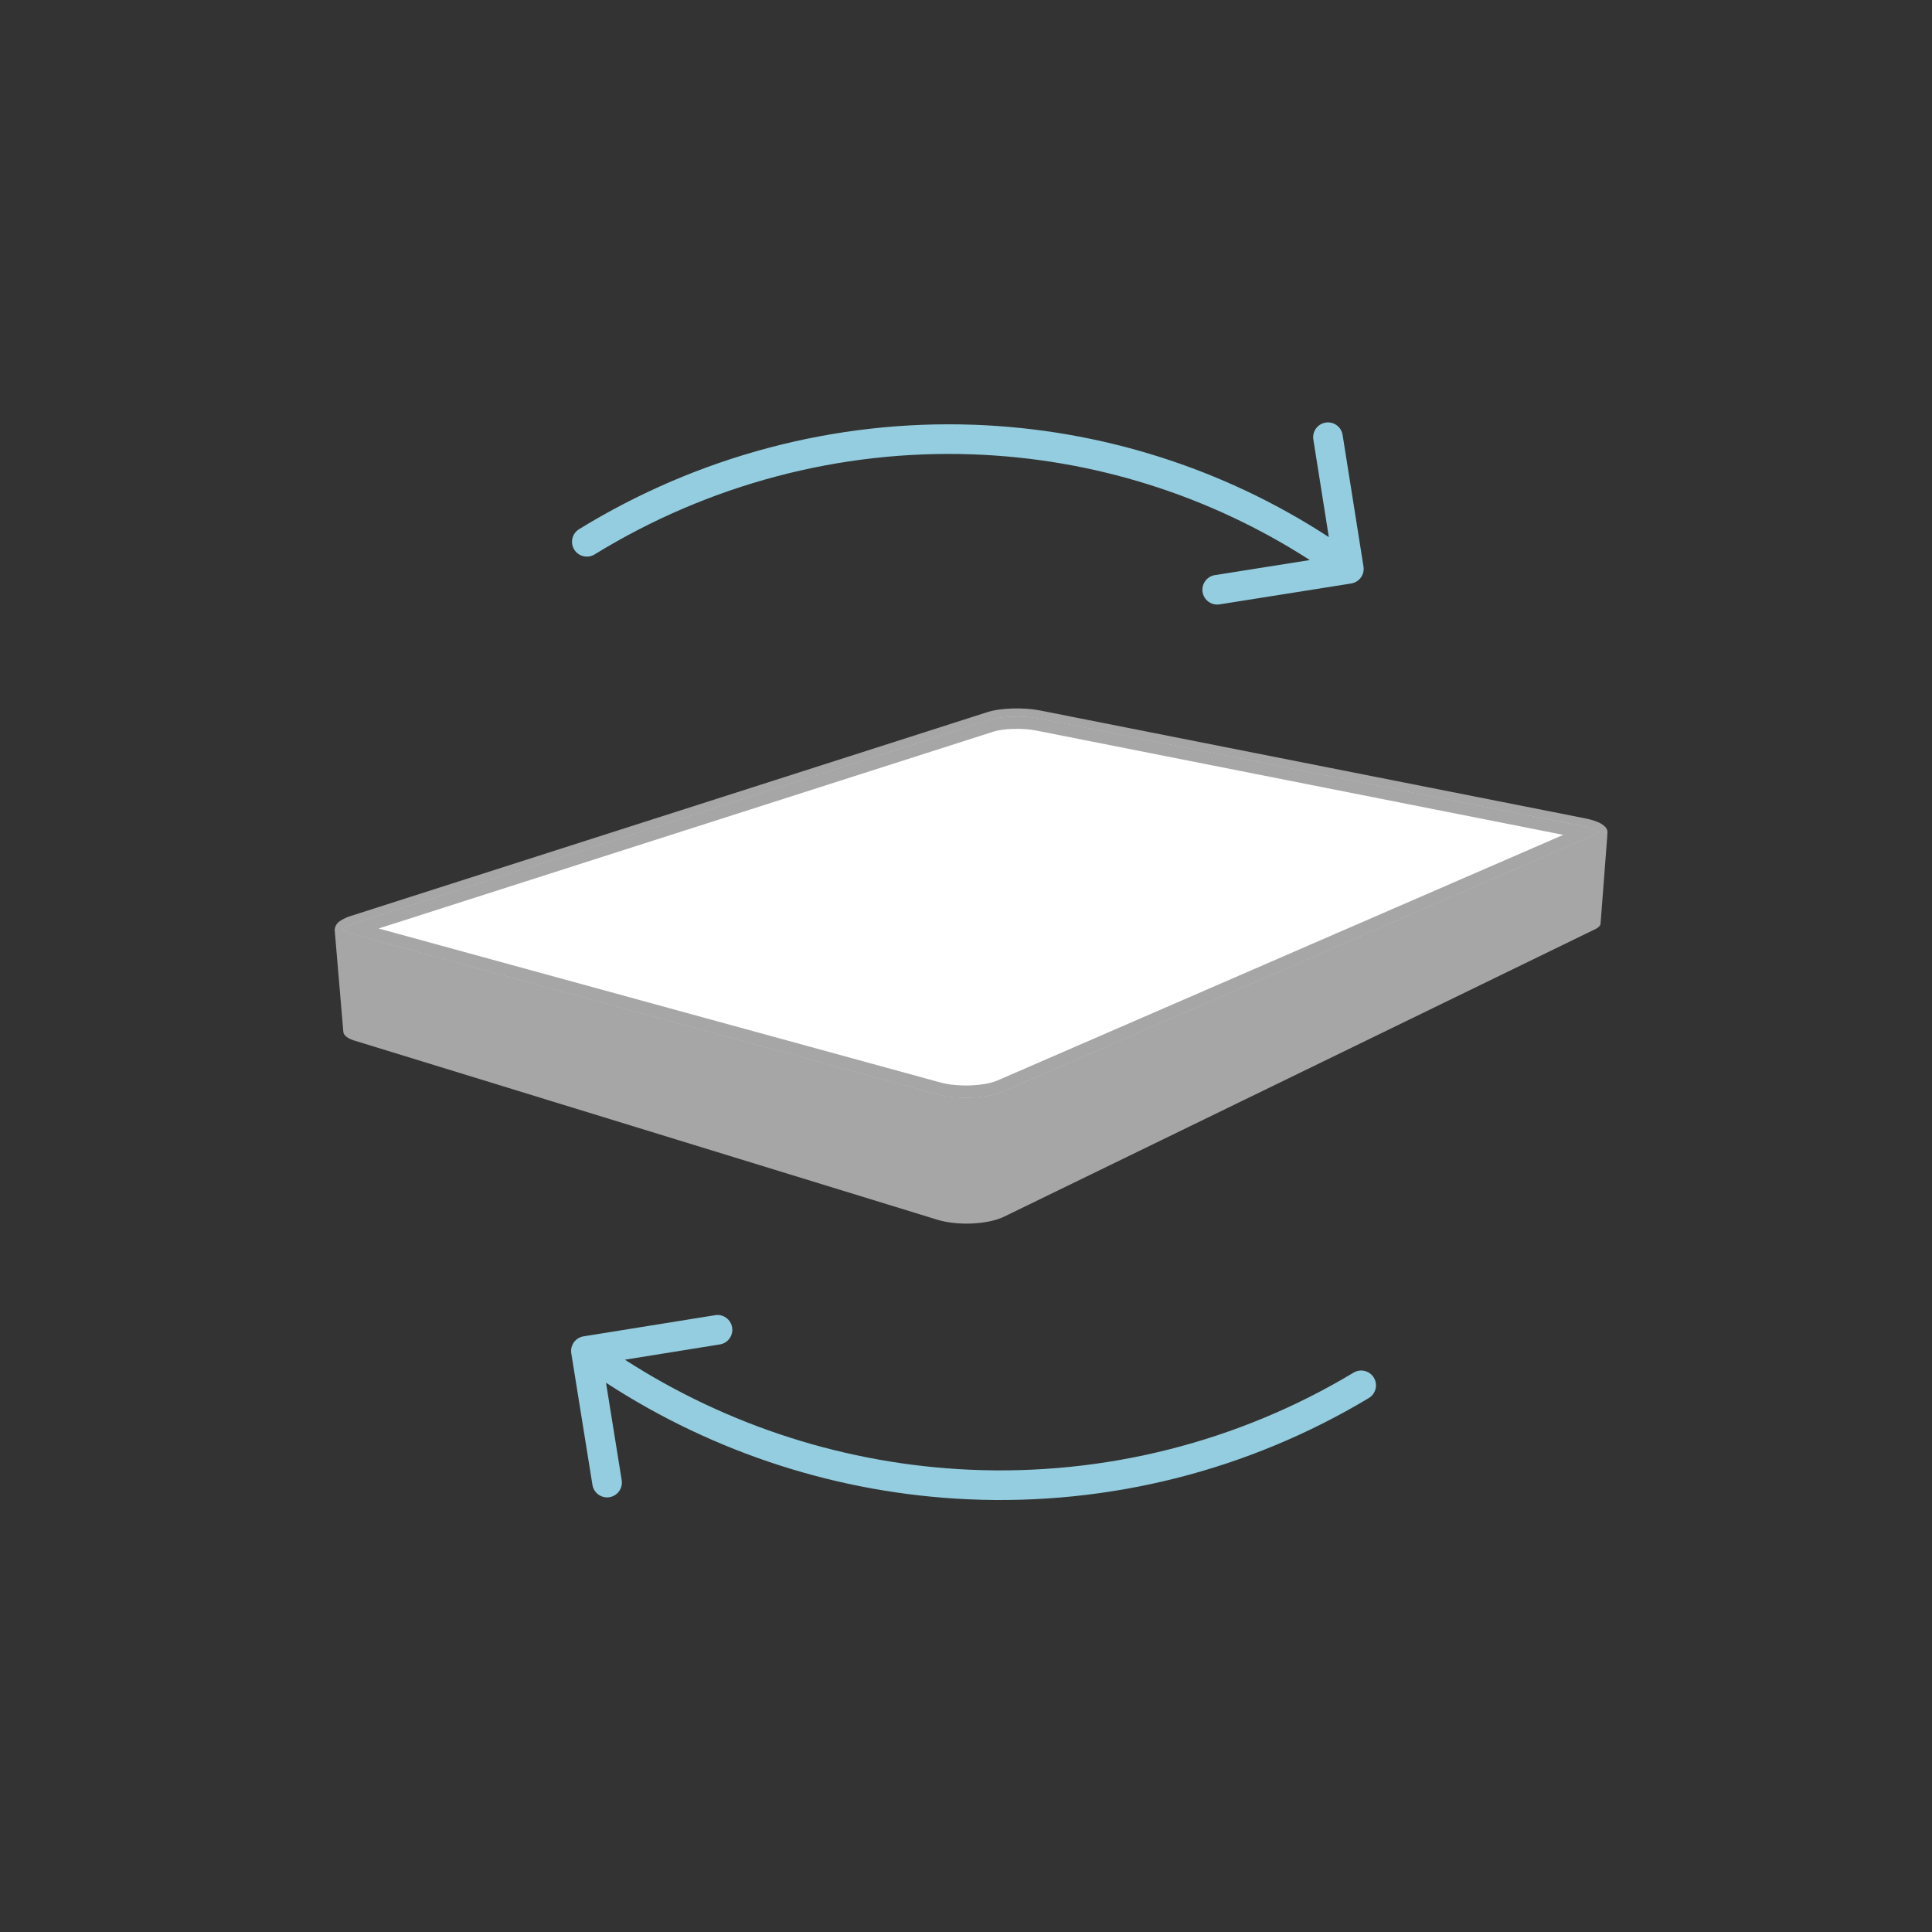
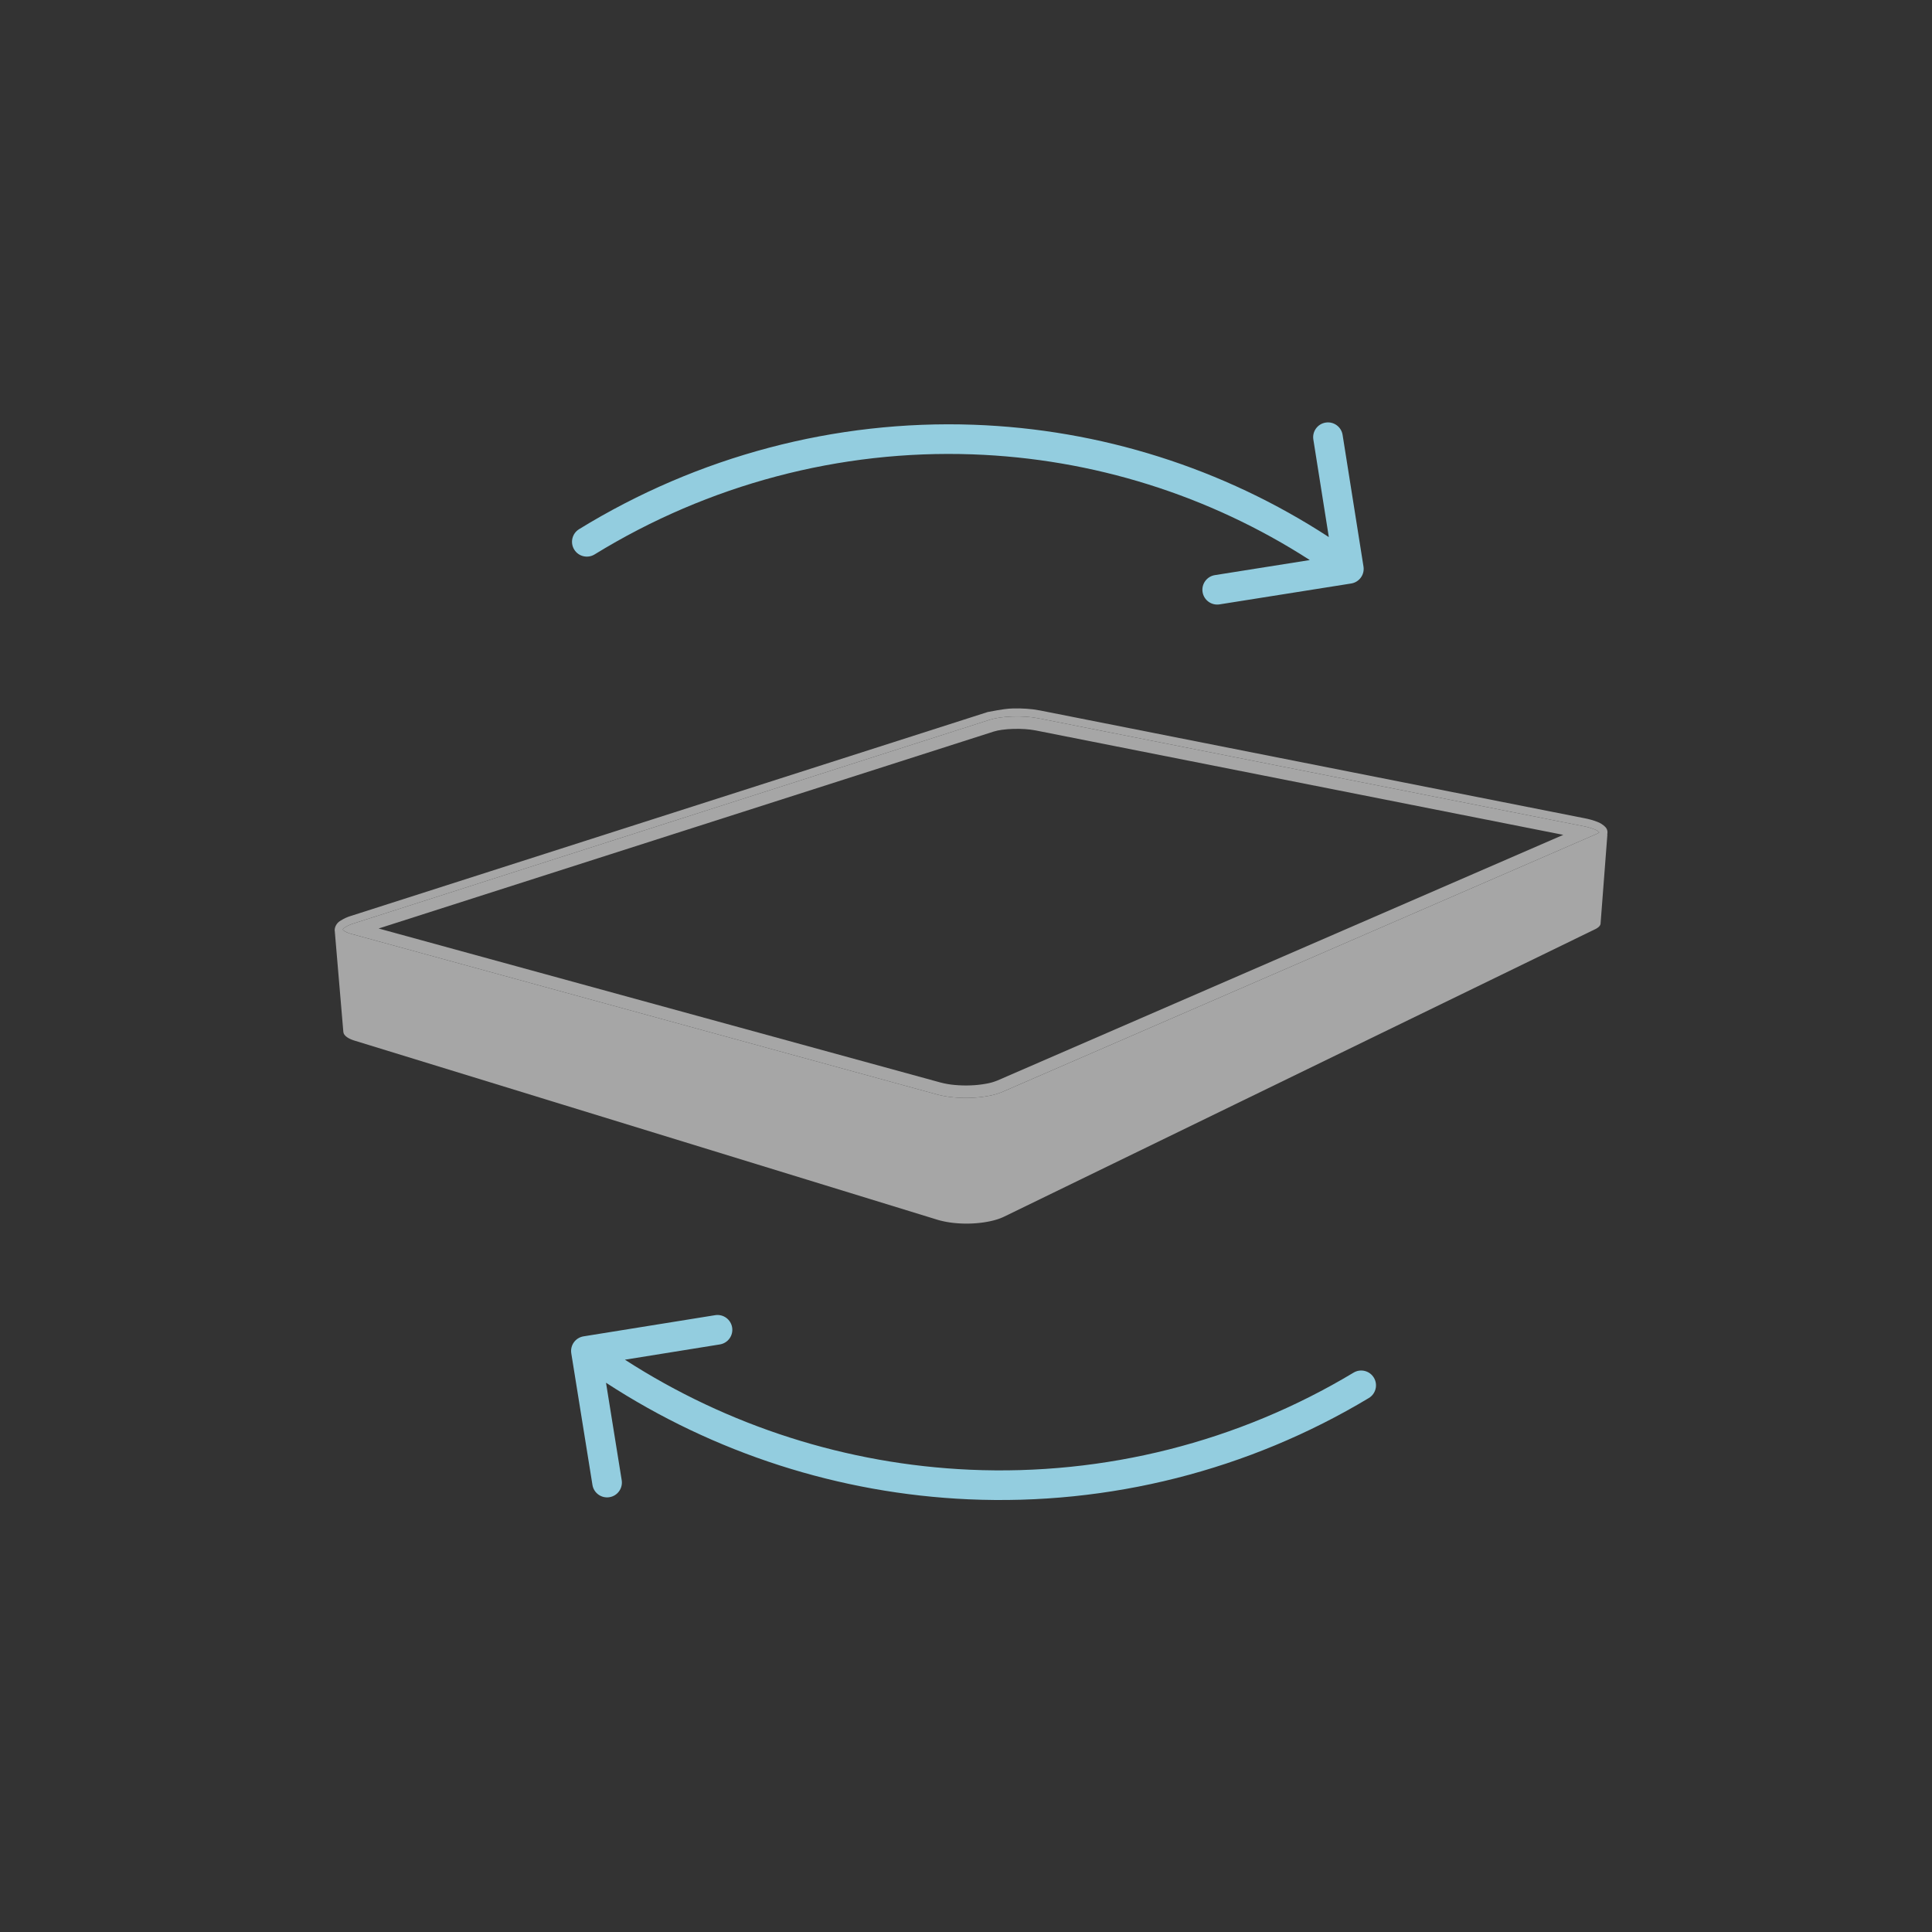
<svg xmlns="http://www.w3.org/2000/svg" width="150" height="150" viewBox="0 0 150 150" fill="none">
  <rect x="0" y="0" width="150" height="150" fill="#333333" stroke="none" />
  <path d="M124.806 64.675L124.806 64.675V64.674V64.672L124.806 64.675Z" fill="#A6A6A6" />
  <path d="M124.805 64.679L124.805 64.682L124.805 64.684L124.805 64.686L124.805 64.689L124.804 64.691L124.804 64.693L124.804 64.696L124.803 64.698L124.803 64.7L124.803 64.703L124.802 64.705L124.802 64.707L124.801 64.709L124.801 64.712L124.8 64.714L124.8 64.716L124.799 64.718L124.799 64.721L124.798 64.723L124.797 64.725L124.797 64.727L124.796 64.73L124.795 64.732L124.795 64.734L124.794 64.736L124.793 64.738L124.793 64.741L124.792 64.743L124.791 64.745L124.79 64.747L124.789 64.749L124.788 64.752L124.787 64.754L124.787 64.756L124.786 64.758L124.785 64.761L124.784 64.763L124.783 64.765L124.782 64.767L124.781 64.769L124.78 64.772L124.778 64.774L124.777 64.776L124.776 64.778L124.775 64.78L124.774 64.783L124.773 64.785L124.772 64.787L124.77 64.789L124.769 64.791L124.768 64.793L124.766 64.796L124.765 64.798L124.764 64.8L124.763 64.802L124.761 64.804L124.76 64.806L124.758 64.809L124.757 64.811L124.755 64.813L124.754 64.815L124.752 64.817L124.751 64.82L124.749 64.822L124.748 64.824L124.746 64.826L124.745 64.828L124.743 64.83L124.741 64.832L124.739 64.835L124.738 64.837L124.736 64.839L124.734 64.841L124.732 64.843L124.731 64.846L124.729 64.848L124.727 64.85L124.725 64.852L124.723 64.854L124.721 64.856L124.719 64.859L124.717 64.861L124.716 64.862L124.714 64.864L124.713 64.865L124.711 64.867L124.71 64.868L124.709 64.87L124.708 64.871L124.706 64.873L124.705 64.874L124.703 64.876L124.702 64.877L124.701 64.878L124.7 64.879L124.699 64.88L124.697 64.881L124.696 64.882L124.695 64.883L124.694 64.885L124.693 64.886L124.691 64.888L124.69 64.889L124.689 64.89L124.688 64.891L124.687 64.892L124.685 64.893L124.684 64.894L124.683 64.895L124.682 64.896L124.681 64.897L124.679 64.898L124.678 64.9L124.677 64.901L124.676 64.902L124.674 64.903L124.673 64.904L124.672 64.905L124.671 64.906L124.669 64.907L124.668 64.909L124.667 64.91L124.665 64.911L124.664 64.912L124.663 64.913L124.661 64.914L124.66 64.915L124.659 64.916L124.658 64.917L124.656 64.918L124.655 64.919L124.653 64.921L124.652 64.922L124.651 64.923L124.649 64.924L124.648 64.925L124.646 64.926L124.645 64.927L124.644 64.928L124.642 64.929L124.641 64.931L124.639 64.932L124.638 64.933L124.637 64.934L124.635 64.935L124.634 64.936L124.632 64.937L124.631 64.938L124.629 64.939L124.628 64.94L124.626 64.942L124.625 64.943L124.623 64.944L124.622 64.945L124.62 64.946L124.619 64.947L124.617 64.948L124.616 64.949L124.614 64.95L124.613 64.951L124.611 64.952L124.61 64.954L124.608 64.955L124.607 64.956L124.605 64.957L124.603 64.958L124.602 64.959L124.6 64.96L124.599 64.961L124.597 64.962L124.595 64.963L124.593 64.965L124.592 64.966L124.59 64.967L124.588 64.968L124.586 64.969L124.585 64.971L124.583 64.972L124.581 64.973L124.579 64.974L124.578 64.975L124.576 64.976L124.574 64.977L124.572 64.979L124.57 64.98L124.568 64.981L124.567 64.982L124.565 64.983L124.563 64.984L124.561 64.986L124.559 64.987L124.557 64.988L124.555 64.989L124.553 64.99L124.552 64.991L124.55 64.992L124.548 64.994L124.546 64.995L124.544 64.996L124.542 64.997L124.54 64.998L124.538 64.999L124.536 65L124.534 65.002L124.532 65.003L124.53 65.004L124.528 65.005L124.526 65.006L124.524 65.007L124.522 65.008L124.52 65.01L124.518 65.011L124.516 65.012L124.514 65.013L124.512 65.014L124.51 65.015L124.508 65.016L124.506 65.017L124.504 65.019L124.502 65.02L124.5 65.021L124.498 65.022L124.496 65.023L124.494 65.023L124.493 65.024L124.491 65.025L124.49 65.026L124.488 65.027L124.487 65.028L124.485 65.029L124.483 65.029L124.482 65.03L124.48 65.031L124.479 65.032L124.477 65.033L124.475 65.034L124.474 65.034L124.472 65.035L124.471 65.036L124.469 65.037L124.467 65.038L124.466 65.039L124.464 65.04L124.462 65.04L124.461 65.041L124.459 65.042L124.457 65.043L124.456 65.044L124.454 65.045L124.452 65.046L124.451 65.046L124.449 65.047L124.447 65.048L124.446 65.049L124.444 65.05L124.442 65.05L124.44 65.051L124.439 65.052L124.437 65.053L124.435 65.054L124.434 65.055L124.432 65.055L124.43 65.056L124.428 65.057L124.427 65.058L124.425 65.059L124.423 65.06L124.421 65.061L124.42 65.061L124.418 65.062L124.416 65.063L124.414 65.064L124.413 65.064L124.411 65.065L124.409 65.066L124.407 65.067L124.405 65.068L124.404 65.069L124.402 65.07L124.4 65.07L124.398 65.071L124.396 65.071L124.395 65.072L124.393 65.073L124.391 65.074L124.389 65.075L124.387 65.075L124.385 65.076L124.384 65.077L124.382 65.078L124.38 65.079L124.378 65.079L77.961 85.25C77.881 85.285 77.796 85.318 77.708 85.35C77.62 85.381 77.526 85.411 77.431 85.438L77.43 85.439C77.334 85.466 77.235 85.492 77.134 85.516C77.032 85.54 76.926 85.563 76.819 85.583C76.363 85.667 75.9 85.718 75.437 85.735C75.197 85.745 74.954 85.747 74.713 85.741C74.472 85.735 74.231 85.721 73.996 85.699C73.76 85.677 73.53 85.647 73.308 85.609C73.087 85.57 72.874 85.523 72.673 85.468L26.893 72.906C26.761 72.871 26.631 72.827 26.505 72.774C26.422 72.739 26.341 72.696 26.266 72.647C26.239 72.63 26.215 72.613 26.192 72.595C26.177 72.584 26.163 72.572 26.15 72.56C26.13 72.543 26.112 72.524 26.095 72.504C26.085 72.493 26.074 72.481 26.065 72.469C26.051 72.45 26.039 72.429 26.029 72.407C26.024 72.397 26.017 72.387 26.013 72.376C26.001 72.346 25.993 72.314 25.991 72.281L26.656 80.109C26.658 80.145 26.665 80.18 26.678 80.214L26.679 80.221C26.682 80.23 26.689 80.239 26.693 80.248C26.701 80.267 26.709 80.285 26.719 80.303C26.722 80.308 26.727 80.312 26.73 80.317C26.733 80.321 26.734 80.326 26.737 80.33C26.743 80.339 26.753 80.347 26.76 80.356C26.776 80.378 26.794 80.398 26.814 80.418C26.82 80.423 26.823 80.43 26.829 80.435C26.837 80.443 26.848 80.45 26.856 80.457C26.868 80.467 26.876 80.477 26.889 80.486C26.901 80.496 26.916 80.505 26.929 80.514C26.939 80.521 26.946 80.529 26.957 80.536L26.965 80.542L26.974 80.547L26.982 80.553L26.991 80.558L27 80.564L27.009 80.57L27.013 80.573L27.018 80.575L27.027 80.581L27.036 80.586L27.045 80.591L27.055 80.597L27.064 80.602L27.071 80.606L27.078 80.609L27.084 80.613L27.091 80.617L27.097 80.62L27.103 80.623L27.109 80.626L27.115 80.629L27.121 80.632L27.127 80.635L27.133 80.638L27.139 80.641L27.145 80.644L27.151 80.647L27.158 80.65L27.164 80.653L27.165 80.654L27.17 80.656L27.177 80.659L27.183 80.662L27.189 80.665L27.196 80.668L27.202 80.671L27.208 80.674L27.215 80.677L27.219 80.679L27.224 80.681L27.229 80.683L27.234 80.685L27.238 80.688L27.243 80.69L27.248 80.692L27.253 80.694L27.258 80.696L27.263 80.698L27.268 80.7L27.273 80.702L27.278 80.704L27.283 80.706L27.288 80.708L27.293 80.71L27.298 80.712L27.303 80.714L27.308 80.716L27.313 80.719L27.318 80.721L27.323 80.723L27.328 80.725L27.334 80.727L27.339 80.729L27.344 80.731L27.349 80.733L27.355 80.735L27.36 80.737L27.365 80.738L27.37 80.74L27.375 80.742L27.379 80.744L27.383 80.745L27.388 80.747L27.392 80.749L27.396 80.75L27.401 80.752L27.405 80.753L27.409 80.755L27.414 80.756L27.418 80.758L27.422 80.759L27.427 80.761L27.431 80.762L27.436 80.764L27.44 80.766L27.445 80.767L27.449 80.769L27.453 80.77L27.458 80.772L27.462 80.773L27.467 80.775L27.471 80.776L27.476 80.778L27.48 80.779L27.485 80.781L27.49 80.782L27.494 80.784L27.499 80.785L27.503 80.787L27.508 80.788L27.513 80.79L27.517 80.791L27.522 80.793L27.527 80.794L27.531 80.796L27.536 80.797L27.54 80.798L27.543 80.799L27.547 80.8L27.55 80.801L72.76 94.694L72.762 94.694L72.765 94.695L72.77 94.697L72.775 94.698L72.78 94.7L72.785 94.701L72.79 94.703L72.795 94.704L72.8 94.706L72.805 94.707L72.81 94.709L72.815 94.71L72.82 94.712L72.826 94.713L72.831 94.715L72.836 94.716L72.841 94.718L72.846 94.719L72.851 94.721L72.856 94.722L72.861 94.724L72.866 94.725L72.871 94.727L72.877 94.728L72.882 94.729L72.887 94.731L72.892 94.732L72.897 94.734L72.902 94.735L72.908 94.737L72.913 94.738L72.918 94.74L72.923 94.741L72.928 94.742L72.933 94.744L72.939 94.745L72.944 94.746L72.949 94.748L72.954 94.749L72.96 94.751L72.965 94.752L72.97 94.754L72.975 94.755L72.981 94.756L72.986 94.758L72.991 94.759L72.996 94.76L73.001 94.762L73.006 94.763L73.011 94.764L73.016 94.765L73.021 94.767L73.025 94.768L73.03 94.769L73.035 94.77L73.039 94.771L73.044 94.773L73.049 94.774L73.054 94.775L73.058 94.776L73.063 94.777L73.068 94.778L73.073 94.78L73.077 94.781L73.082 94.782L73.087 94.783L73.092 94.784L73.097 94.785L73.101 94.787L73.106 94.788L73.111 94.789L73.116 94.79L73.12 94.791L73.125 94.792L73.13 94.793L73.135 94.794L73.14 94.796L73.144 94.797L73.149 94.798L73.154 94.799L73.159 94.8L73.164 94.801L73.168 94.802L73.173 94.803L73.178 94.805L73.183 94.806L73.188 94.807L73.193 94.808L73.198 94.809L73.203 94.81L73.207 94.811L73.212 94.812L73.217 94.813L73.222 94.814L73.227 94.815L73.232 94.816L73.237 94.817L73.241 94.819L73.246 94.82L73.251 94.821L73.256 94.822L73.261 94.823L73.265 94.824L73.27 94.825L73.274 94.826L73.279 94.827L73.283 94.828L73.288 94.829L73.293 94.829L73.297 94.83L73.302 94.831L73.306 94.832L73.311 94.833L73.315 94.834L73.32 94.835L73.325 94.836L73.329 94.837L73.334 94.838L73.338 94.839L73.343 94.84L73.347 94.841L73.352 94.842L73.357 94.843L73.361 94.844L73.366 94.844L73.37 94.845L73.375 94.846L73.38 94.847L73.384 94.848L73.389 94.849L73.394 94.85L73.398 94.851L73.403 94.852L73.407 94.853L73.412 94.853L73.417 94.854L73.421 94.855L73.426 94.856L73.431 94.857L73.435 94.858L73.44 94.859L73.445 94.86L73.449 94.861L73.454 94.862L73.459 94.862L73.463 94.863L73.468 94.864L73.472 94.865L73.477 94.866L73.482 94.867L73.486 94.868L73.491 94.868L73.496 94.869L73.5 94.87L73.505 94.871L73.51 94.872L73.514 94.873L73.519 94.873L73.522 94.874L73.526 94.874L73.53 94.875L73.533 94.876L73.537 94.876L73.54 94.877L73.544 94.878L73.547 94.878L73.551 94.879L73.555 94.879L73.558 94.88L73.562 94.881L73.566 94.881L73.569 94.882L73.573 94.882L73.576 94.883L73.58 94.884L73.584 94.884L73.587 94.885L73.591 94.885L73.594 94.886L73.598 94.887L73.602 94.887L73.605 94.888L73.609 94.888L73.612 94.889L73.616 94.89L73.619 94.89L73.623 94.891L73.627 94.891L73.63 94.892L73.634 94.892L73.638 94.893L73.641 94.894L73.645 94.894L73.648 94.895L73.652 94.895L73.656 94.896L73.659 94.897L73.663 94.897L73.666 94.898L73.67 94.898L73.674 94.899L73.677 94.899L73.681 94.9L73.685 94.9L73.688 94.901L73.692 94.901L73.695 94.902L73.699 94.903L73.703 94.903L73.707 94.904L73.71 94.904L73.714 94.905L73.717 94.905L73.721 94.906L73.725 94.906L73.728 94.907L73.732 94.908L73.736 94.908L73.739 94.909L73.743 94.909L73.747 94.91L73.75 94.91L73.754 94.911L73.757 94.911L73.761 94.912L73.765 94.912L73.769 94.913L73.772 94.913L73.776 94.914L73.779 94.914L73.783 94.915L73.787 94.915L73.791 94.916L73.794 94.916L73.798 94.917L73.802 94.918L73.806 94.918L73.81 94.918L73.813 94.919L73.817 94.92L73.821 94.92L73.825 94.921L73.829 94.921L73.832 94.922L73.836 94.922L73.84 94.923L73.844 94.923L73.847 94.924L73.851 94.924L73.855 94.925L73.859 94.925L73.863 94.926L73.867 94.926L73.87 94.927L73.874 94.927L73.878 94.928L73.882 94.928L73.886 94.929L73.889 94.929L73.893 94.93L73.897 94.93L73.901 94.931L73.905 94.931L73.909 94.931L73.912 94.932L73.916 94.933L73.92 94.933L73.924 94.933L73.928 94.934L73.931 94.934L73.935 94.935L73.939 94.935L73.943 94.936L73.947 94.936L73.951 94.937L73.954 94.937L73.958 94.938L73.962 94.938L73.966 94.939L73.97 94.939L73.974 94.939L73.977 94.94L73.981 94.94L73.985 94.941L73.989 94.941L73.993 94.942L73.997 94.942L74 94.943L74.004 94.943L74.008 94.944L74.012 94.944L74.016 94.944L74.02 94.945L74.024 94.945L74.027 94.946L74.031 94.946L74.035 94.947L74.039 94.947L74.043 94.947L74.047 94.948L74.05 94.948L74.054 94.949L74.058 94.949L74.062 94.95L74.066 94.95L74.069 94.95L74.073 94.951L74.076 94.951L74.08 94.951L74.084 94.952L74.087 94.952L74.091 94.953L74.095 94.953L74.098 94.953L74.102 94.954L74.105 94.954L74.109 94.954L74.112 94.955L74.116 94.955L74.12 94.956L74.123 94.956L74.127 94.956L74.131 94.956L74.134 94.957L74.138 94.957L74.141 94.957L74.145 94.958L74.149 94.958L74.152 94.959L74.156 94.959L74.159 94.959L74.163 94.96L74.167 94.96L74.17 94.96L74.174 94.961L74.178 94.961L74.181 94.961L74.185 94.962L74.188 94.962L74.192 94.962L74.196 94.963L74.199 94.963L74.203 94.963L74.206 94.964L74.21 94.964L74.214 94.964L74.217 94.965L74.221 94.965L74.225 94.965L74.228 94.966L74.232 94.966L74.236 94.966L74.239 94.966L74.243 94.967L74.246 94.967L74.25 94.967L74.254 94.968L74.257 94.968L74.261 94.968L74.264 94.969L74.268 94.969L74.272 94.969L74.275 94.969L74.279 94.97L74.283 94.97L74.286 94.97L74.29 94.971L74.294 94.971L74.297 94.971L74.301 94.972L74.305 94.972L74.308 94.972L74.312 94.972L74.315 94.973L74.319 94.973L74.323 94.973L74.326 94.974L74.33 94.974L74.334 94.974L74.337 94.974L74.341 94.975L74.344 94.975L74.348 94.975L74.351 94.975L74.355 94.976L74.358 94.976L74.362 94.976L74.365 94.976L74.369 94.977L74.372 94.977L74.376 94.977L74.379 94.977L74.382 94.978L74.386 94.978L74.389 94.978L74.393 94.978L74.396 94.978L74.4 94.979L74.403 94.979L74.407 94.979L74.41 94.979L74.414 94.98L74.417 94.98L74.421 94.98L74.424 94.98L74.427 94.981L74.431 94.981L74.434 94.981L74.438 94.981L74.441 94.981L74.445 94.982L74.448 94.982L74.452 94.982L74.455 94.982L74.459 94.983L74.462 94.983L74.466 94.983L74.469 94.983L74.473 94.983L74.476 94.984L74.48 94.984L74.483 94.984L74.487 94.984L74.49 94.984L74.493 94.984L74.497 94.985L74.5 94.985L74.504 94.985L74.507 94.985L74.511 94.986L74.514 94.986L74.518 94.986L74.521 94.986L74.525 94.986L74.528 94.986L74.532 94.987L74.535 94.987L74.538 94.987L74.542 94.987L74.546 94.987L74.549 94.987L74.552 94.988L74.556 94.988L74.559 94.988L74.563 94.988L74.566 94.988L74.57 94.989L74.573 94.989L74.577 94.989L74.58 94.989L74.584 94.989L74.587 94.99L74.591 94.99L74.594 94.99L74.598 94.99L74.601 94.99L74.605 94.99L74.608 94.99L74.612 94.99L74.615 94.991L74.619 94.991L74.622 94.991L74.626 94.991L74.629 94.991L74.632 94.991L74.636 94.992L74.639 94.992L74.643 94.992L74.646 94.992L74.649 94.992L74.653 94.992L74.656 94.992L74.659 94.993L74.663 94.993L74.666 94.993L74.67 94.993L74.673 94.993L74.677 94.993L74.68 94.993L74.683 94.993L74.687 94.994L74.69 94.994L74.693 94.994L74.697 94.994L74.7 94.994L74.704 94.994L74.707 94.994L74.71 94.994L74.714 94.995L74.717 94.995L74.721 94.995L74.724 94.995L74.727 94.995L74.731 94.995L74.734 94.995L74.738 94.995L74.741 94.995L74.744 94.996L74.748 94.996L74.751 94.996L74.755 94.996L74.758 94.996H74.761L74.765 94.996H74.768L74.772 94.996L74.775 94.996L74.778 94.996L74.782 94.997L74.785 94.997L74.789 94.997H74.792L74.795 94.997L74.799 94.997L74.802 94.997L74.806 94.997H74.809L74.812 94.997L74.816 94.997H74.819L74.823 94.998L74.826 94.998H74.829L74.833 94.998L74.836 94.998H74.84L74.843 94.998L74.846 94.998H74.85L74.853 94.998L74.856 94.998H74.86L74.863 94.998H74.867L74.87 94.999H74.874L74.877 94.999L74.88 94.999H74.887L74.891 94.999L74.894 94.999H74.901L74.904 94.999H74.908L74.911 94.999H74.918L74.921 94.999H74.925L74.928 94.999H74.935L74.939 94.999H74.946L74.949 95H74.96L74.963 95H74.97L74.974 95H74.995L74.998 95H75.022L75.026 95H75.054L75.057 95H75.081L75.085 95H75.102L75.106 95H75.116L75.12 95H75.13L75.134 94.999H75.137L75.141 94.999H75.151L75.154 94.999H75.158L75.161 94.999H75.168L75.172 94.999H75.175L75.179 94.999H75.182L75.186 94.999H75.189L75.193 94.999H75.196L75.2 94.999L75.204 94.999H75.207L75.211 94.998H75.215L75.219 94.998H75.222L75.226 94.998L75.23 94.998L75.234 94.998H75.238L75.242 94.998L75.245 94.998L75.249 94.998H75.253L75.257 94.998L75.261 94.997L75.264 94.997L75.268 94.997H75.272L75.276 94.997L75.28 94.997L75.283 94.997L75.287 94.997L75.291 94.997L75.295 94.997L75.299 94.996L75.302 94.996H75.306L75.31 94.996H75.314L75.318 94.996H75.322L75.325 94.996L75.329 94.996L75.333 94.996L75.337 94.995L75.341 94.995L75.344 94.995L75.348 94.995L75.352 94.995L75.356 94.995L75.359 94.995L75.363 94.995L75.367 94.994L75.371 94.994L75.375 94.994L75.378 94.994L75.382 94.994L75.386 94.994L75.39 94.994L75.394 94.994L75.397 94.993L75.401 94.993L75.405 94.993L75.409 94.993L75.413 94.993L75.416 94.993L75.42 94.993L75.424 94.992L75.428 94.992L75.432 94.992L75.436 94.992L75.439 94.992L75.443 94.992L75.447 94.991L75.451 94.991L75.454 94.991L75.458 94.991L75.462 94.991L75.466 94.99L75.469 94.99L75.473 94.99L75.477 94.99L75.481 94.99L75.485 94.99L75.489 94.99L75.494 94.989L75.499 94.989L75.503 94.989L75.508 94.989L75.512 94.988L75.517 94.988L75.522 94.988L75.526 94.988L75.531 94.987L75.535 94.987L75.54 94.987L75.545 94.987L75.549 94.987L75.554 94.986L75.558 94.986L75.563 94.986L75.568 94.986L75.572 94.985L75.577 94.985L75.582 94.985L75.586 94.984L75.591 94.984L75.595 94.984L75.6 94.984L75.605 94.983L75.609 94.983L75.614 94.983L75.618 94.983L75.623 94.982L75.627 94.982L75.632 94.982L75.637 94.981L75.641 94.981L75.646 94.981L75.65 94.981L75.655 94.98L75.66 94.98L75.664 94.98L75.669 94.98L75.673 94.979L75.678 94.979L75.683 94.979L75.687 94.978L75.692 94.978L75.696 94.978L75.701 94.977L75.706 94.977L75.71 94.977L75.715 94.976L75.719 94.976L75.724 94.976L75.728 94.975L75.733 94.975L75.737 94.975L75.742 94.974L75.747 94.974L75.751 94.974L75.756 94.973L75.76 94.973L75.765 94.973L75.771 94.972L75.778 94.972L75.784 94.971L75.79 94.971L75.797 94.97L75.803 94.97L75.81 94.969L75.816 94.969L75.823 94.968L75.829 94.968L75.836 94.967L75.842 94.966L75.849 94.966L75.855 94.965L75.862 94.965L75.868 94.964L75.875 94.964L75.881 94.963L75.888 94.962L75.894 94.962L75.901 94.961L75.907 94.961L75.914 94.96L75.92 94.96L75.927 94.959L75.933 94.958L75.94 94.958L75.946 94.957L75.953 94.957L75.959 94.956L75.966 94.955L75.972 94.955L75.978 94.954L75.985 94.953L75.992 94.953L75.998 94.952L76.004 94.951L76.011 94.951L76.017 94.95L76.024 94.949L76.031 94.949L76.038 94.948L76.046 94.947L76.053 94.946L76.067 94.945L76.08 94.943L76.093 94.942L76.106 94.94L76.12 94.939L76.133 94.937L76.146 94.936L76.159 94.934L76.173 94.933L76.183 94.931L76.186 94.931L76.199 94.929L76.212 94.928L76.225 94.926L76.239 94.924L76.252 94.922L76.265 94.921L76.278 94.919L76.291 94.917L76.304 94.915L76.317 94.914L76.327 94.912L76.338 94.911L76.348 94.909L76.358 94.908C76.38 94.905 76.403 94.901 76.425 94.898C76.447 94.894 76.47 94.891 76.492 94.887C76.514 94.884 76.536 94.88 76.558 94.876C76.581 94.873 76.603 94.869 76.624 94.865L76.637 94.863L76.65 94.86L76.662 94.858L76.675 94.856L76.687 94.853L76.7 94.851L76.712 94.849L76.725 94.846L76.737 94.844L76.75 94.841L76.762 94.839L76.775 94.836L76.787 94.834L76.799 94.831L76.812 94.829L76.824 94.826L76.833 94.824L76.843 94.822L76.852 94.82L76.861 94.818L76.868 94.817L76.875 94.815L76.882 94.814L76.889 94.812L76.896 94.811L76.903 94.809L76.91 94.808L76.917 94.806L76.924 94.805L76.931 94.803L76.938 94.802L76.944 94.8L76.951 94.799L76.958 94.797L76.965 94.795L76.972 94.794L76.979 94.792L76.986 94.791L76.992 94.789L76.999 94.787L77.006 94.786L77.013 94.784L77.02 94.783L77.026 94.781L77.033 94.779L77.04 94.778L77.047 94.776L77.053 94.774L77.06 94.773L77.067 94.771L77.074 94.769L77.081 94.768L77.087 94.766L77.093 94.765L77.099 94.763L77.105 94.762L77.11 94.76L77.115 94.759L77.121 94.758L77.126 94.756L77.131 94.755L77.137 94.754L77.142 94.752L77.147 94.751L77.153 94.749L77.158 94.748L77.163 94.747L77.168 94.745L77.174 94.744L77.179 94.742L77.184 94.741L77.189 94.74L77.194 94.738L77.2 94.737L77.205 94.735L77.21 94.734L77.215 94.733L77.22 94.731L77.226 94.73L77.231 94.728L77.236 94.727L77.241 94.725L77.246 94.724L77.251 94.722L77.257 94.721L77.262 94.719L77.267 94.718L77.272 94.716L77.277 94.715L77.282 94.714L77.287 94.712L77.293 94.711L77.298 94.709L77.303 94.708L77.308 94.706L77.313 94.705L77.318 94.703L77.323 94.702L77.328 94.7L77.333 94.699L77.338 94.697L77.343 94.696L77.347 94.695L77.352 94.693L77.356 94.692L77.361 94.691L77.365 94.689L77.37 94.688L77.374 94.686L77.379 94.685L77.383 94.684L77.388 94.682L77.392 94.681L77.397 94.679L77.401 94.678L77.406 94.677L77.41 94.675L77.415 94.674L77.419 94.672L77.423 94.671L77.428 94.669L77.432 94.668L77.437 94.667L77.441 94.665L77.445 94.664L77.449 94.663L77.454 94.661L77.459 94.66L77.463 94.658L77.468 94.657L77.472 94.655L77.476 94.654L77.481 94.652L77.485 94.651L77.49 94.65L77.494 94.648L77.498 94.647L77.502 94.645L77.507 94.644L77.511 94.642L77.516 94.641L77.52 94.639L77.524 94.638L77.529 94.636L77.533 94.635L77.537 94.633L77.541 94.632L77.546 94.63L77.55 94.629L77.554 94.627L77.559 94.626L77.563 94.624L77.567 94.623L77.571 94.621L77.575 94.62L77.579 94.618L77.583 94.617L77.587 94.616L77.591 94.614L77.595 94.613L77.599 94.611L77.603 94.61L77.607 94.608L77.611 94.607L77.615 94.606L77.619 94.604L77.623 94.603L77.627 94.601L77.631 94.6L77.635 94.598L77.639 94.597L77.643 94.595L77.647 94.594L77.651 94.592L77.655 94.591L77.659 94.589L77.663 94.588L77.666 94.586L77.67 94.585L77.674 94.583L77.678 94.582L77.682 94.58L77.686 94.579L77.69 94.577L77.694 94.576L77.698 94.574L77.702 94.573L77.706 94.571L77.71 94.569L77.714 94.567L77.718 94.566L77.722 94.564L77.725 94.563L77.729 94.561L77.733 94.56L77.737 94.558L77.741 94.556L77.745 94.555L77.748 94.553L77.752 94.552L77.756 94.55L77.76 94.549L77.764 94.547L77.767 94.546L77.771 94.544L77.775 94.543L77.779 94.541L77.782 94.539L77.786 94.538L77.79 94.536L77.793 94.535L77.797 94.533L77.801 94.532L77.804 94.53L77.808 94.529L77.812 94.527L77.815 94.526L77.819 94.524L77.822 94.523L77.826 94.521L77.83 94.519L77.833 94.518L77.837 94.516L77.84 94.515L77.844 94.513L77.847 94.512L77.851 94.51L77.855 94.508L77.858 94.507L77.862 94.505L77.865 94.504L77.869 94.502L77.872 94.501L77.876 94.499L77.879 94.498L77.883 94.496L77.886 94.494L77.89 94.493L77.894 94.491L77.897 94.49L77.901 94.488L77.904 94.486L77.908 94.485L77.911 94.483L77.915 94.481L77.918 94.48L77.921 94.478L77.925 94.477L77.928 94.475L77.932 94.474L77.935 94.472L77.939 94.47L77.942 94.469L77.946 94.467L77.949 94.465L77.953 94.464L77.956 94.462L77.959 94.46L77.963 94.459L77.966 94.457L77.968 94.456L77.969 94.455L77.971 94.455L77.973 94.454L123.843 72.146L123.845 72.145L123.847 72.144L123.849 72.144L123.851 72.143L123.853 72.142L123.854 72.141L123.856 72.14L123.858 72.139L123.86 72.138L123.862 72.137L123.863 72.136L123.865 72.135L123.867 72.135L123.869 72.134L123.871 72.133L123.872 72.132L123.874 72.131L123.876 72.13L123.878 72.129L123.879 72.128L123.881 72.127L123.883 72.126L123.885 72.125L123.886 72.124L123.888 72.124L123.89 72.123L123.892 72.122L123.893 72.121L123.895 72.12L123.897 72.119L123.899 72.118L123.9 72.117L123.902 72.116L123.904 72.115L123.905 72.114L123.907 72.113L123.909 72.112L123.91 72.112L123.912 72.111L123.914 72.11L123.915 72.109L123.917 72.108L123.919 72.107L123.92 72.106L123.922 72.105L123.924 72.104L123.925 72.103L123.927 72.102L123.928 72.101L123.93 72.1L123.932 72.1L123.933 72.099L123.935 72.098L123.937 72.097L123.938 72.096L123.94 72.095L123.942 72.094L123.943 72.093L123.945 72.092L123.946 72.091L123.948 72.09L123.949 72.089L123.951 72.088L123.953 72.087L123.954 72.087L123.956 72.086L123.957 72.085L123.959 72.084L123.96 72.083L123.962 72.082L123.964 72.081L123.966 72.079L123.968 72.078L123.97 72.077L123.972 72.076L123.974 72.075L123.976 72.073L123.978 72.072L123.98 72.071L123.982 72.07L123.984 72.068L123.986 72.067L123.988 72.066L123.99 72.064L123.992 72.063L123.994 72.062L123.996 72.061L123.998 72.059L124 72.058L124.002 72.057L124.004 72.056L124.006 72.054L124.008 72.053L124.01 72.052L124.011 72.05L124.013 72.049L124.015 72.048L124.017 72.047L124.019 72.046L124.021 72.044L124.023 72.043L124.025 72.042L124.027 72.04L124.028 72.039L124.03 72.038L124.032 72.037L124.034 72.035L124.036 72.034L124.038 72.033L124.039 72.031L124.041 72.03L124.043 72.029L124.045 72.028L124.046 72.026L124.048 72.025L124.05 72.024L124.052 72.022L124.054 72.021L124.055 72.02L124.057 72.019L124.059 72.017L124.06 72.016L124.062 72.015L124.064 72.013L124.065 72.012L124.067 72.011L124.068 72.01L124.07 72.009L124.072 72.007L124.073 72.006L124.075 72.005L124.076 72.004L124.078 72.003L124.079 72.001L124.081 72L124.082 71.999L124.084 71.998L124.085 71.996L124.087 71.995L124.088 71.994L124.09 71.993L124.091 71.992L124.093 71.99L124.094 71.989L124.095 71.988L124.097 71.987L124.098 71.986L124.1 71.984L124.101 71.983L124.103 71.982L124.104 71.981L124.105 71.98L124.107 71.978L124.108 71.977L124.11 71.976L124.111 71.975L124.112 71.973L124.114 71.972L124.115 71.971L124.117 71.97L124.118 71.969L124.119 71.967L124.12 71.966L124.122 71.965L124.123 71.964L124.124 71.962L124.126 71.961L124.127 71.96L124.128 71.959L124.13 71.957L124.131 71.956L124.132 71.955L124.134 71.954L124.135 71.953L124.136 71.951L124.137 71.95L124.139 71.949L124.14 71.948L124.141 71.946L124.142 71.945L124.143 71.944L124.145 71.943L124.146 71.942L124.147 71.94L124.148 71.939L124.149 71.938L124.15 71.937L124.152 71.936L124.153 71.934L124.154 71.933L124.155 71.932L124.156 71.931L124.157 71.93L124.158 71.928L124.159 71.927L124.16 71.926L124.162 71.925L124.163 71.924L124.164 71.923L124.165 71.921L124.166 71.92L124.167 71.919L124.168 71.918L124.169 71.916L124.17 71.915L124.172 71.914L124.173 71.912L124.174 71.911L124.175 71.91L124.177 71.908L124.178 71.906L124.179 71.905L124.18 71.904L124.181 71.903L124.182 71.901L124.184 71.899L124.186 71.897L124.187 71.896L124.188 71.894L124.189 71.893L124.191 71.891L124.193 71.888L124.194 71.887L124.194 71.886L124.196 71.883L124.197 71.882L124.198 71.881L124.2 71.879L124.202 71.876L124.202 71.875L124.204 71.873L124.206 71.87L124.207 71.868L124.209 71.865L124.21 71.864L124.211 71.862L124.213 71.859L124.215 71.857L124.216 71.855L124.217 71.852L124.219 71.85L124.22 71.847L124.222 71.845L124.223 71.843L124.224 71.841L124.225 71.839L124.227 71.837L124.228 71.834L124.229 71.833L124.23 71.831L124.231 71.828L124.232 71.826L124.234 71.823L124.235 71.821L124.236 71.819L124.237 71.816L124.239 71.814L124.24 71.811L124.241 71.809L124.242 71.806L124.243 71.804L124.244 71.802L124.245 71.799L124.246 71.796L124.247 71.794L124.248 71.792L124.249 71.789L124.25 71.787L124.251 71.784L124.252 71.782L124.253 71.779L124.253 71.777L124.254 71.774L124.255 71.772L124.256 71.769L124.257 71.767L124.257 71.764L124.258 71.762L124.259 71.76L124.259 71.757L124.26 71.755L124.261 71.752L124.261 71.75L124.262 71.747L124.262 71.745L124.263 71.742L124.263 71.74L124.264 71.737L124.264 71.735L124.265 71.732L124.265 71.73L124.266 71.727L124.266 71.725L124.267 71.722L124.267 71.719L124.267 71.717L124.268 71.714L124.268 71.712L124.268 71.709L124.268 71.707L124.268 71.704L124.269 71.701L124.269 71.699L124.269 71.697L124.269 71.694L124.806 64.677L124.805 64.679Z" fill="#A6A6A6" />
-   <path d="M74.984 85.863C74.643 85.863 74.305 85.847 73.975 85.816C73.513 85.776 73.056 85.696 72.608 85.577L27.117 73.108C26.83 73.032 26.558 72.91 26.311 72.747C26.195 72.687 26.101 72.591 26.044 72.473C25.987 72.355 25.97 72.222 25.996 72.094C26.02 71.97 26.07 71.853 26.143 71.75C26.216 71.647 26.309 71.561 26.417 71.496C26.681 71.324 26.969 71.191 27.272 71.103L76.683 55.282C76.974 55.194 77.272 55.13 77.574 55.091C77.919 55.044 78.267 55.016 78.615 55.006C78.977 54.994 79.34 55 79.701 55.026C80.043 55.047 80.384 55.09 80.721 55.155L123.04 63.531C123.368 63.592 123.69 63.683 124.001 63.803C124.235 63.886 124.447 64.019 124.623 64.193C124.712 64.278 124.772 64.389 124.794 64.509C124.817 64.63 124.801 64.754 124.75 64.866C124.626 65.081 124.428 65.243 124.193 65.323L78.069 85.346C77.682 85.507 77.279 85.624 76.867 85.696C76.399 85.783 75.925 85.835 75.449 85.853C75.294 85.859 75.138 85.863 74.984 85.863ZM26.613 72.173C26.634 72.206 26.66 72.234 26.692 72.256C26.871 72.377 27.071 72.462 27.281 72.508L72.772 84.978C73.186 85.088 73.607 85.161 74.033 85.197C74.495 85.24 74.96 85.252 75.424 85.232C75.869 85.216 76.313 85.167 76.752 85.086C77.118 85.022 77.477 84.918 77.821 84.776L123.946 64.754C124.027 64.723 124.102 64.678 124.168 64.621C124.054 64.512 123.916 64.43 123.766 64.379C123.492 64.273 123.208 64.193 122.919 64.14L80.6 55.764C80.289 55.705 79.975 55.665 79.659 55.645C79.326 55.622 78.981 55.617 78.634 55.627C78.308 55.636 77.983 55.662 77.66 55.706C77.393 55.74 77.13 55.796 76.873 55.874L27.462 71.694C27.219 71.764 26.988 71.869 26.776 72.004C26.651 72.093 26.616 72.157 26.613 72.173Z" fill="#A6A6A6" />
-   <path d="M26.612 72.173C26.633 72.206 26.66 72.234 26.692 72.256C26.87 72.377 27.07 72.462 27.28 72.508L72.772 84.978C73.185 85.088 73.607 85.161 74.032 85.197C74.495 85.24 74.959 85.252 75.423 85.232C75.869 85.216 76.312 85.167 76.751 85.086C77.118 85.022 77.476 84.918 77.82 84.776L123.945 64.754C124.026 64.723 124.101 64.678 124.168 64.621C124.053 64.512 123.916 64.43 123.766 64.379C123.491 64.273 123.208 64.193 122.918 64.14L80.599 55.764C80.288 55.705 79.974 55.665 79.658 55.645C79.325 55.622 78.98 55.617 78.633 55.627C78.307 55.636 77.982 55.662 77.659 55.706C77.392 55.74 77.129 55.796 76.872 55.874L27.461 71.694C27.218 71.764 26.987 71.869 26.775 72.004C26.65 72.093 26.615 72.157 26.612 72.173Z" fill="white" />
+   <path d="M74.984 85.863C74.643 85.863 74.305 85.847 73.975 85.816C73.513 85.776 73.056 85.696 72.608 85.577L27.117 73.108C26.83 73.032 26.558 72.91 26.311 72.747C26.195 72.687 26.101 72.591 26.044 72.473C25.987 72.355 25.97 72.222 25.996 72.094C26.02 71.97 26.07 71.853 26.143 71.75C26.216 71.647 26.309 71.561 26.417 71.496C26.681 71.324 26.969 71.191 27.272 71.103L76.683 55.282C77.919 55.044 78.267 55.016 78.615 55.006C78.977 54.994 79.34 55 79.701 55.026C80.043 55.047 80.384 55.09 80.721 55.155L123.04 63.531C123.368 63.592 123.69 63.683 124.001 63.803C124.235 63.886 124.447 64.019 124.623 64.193C124.712 64.278 124.772 64.389 124.794 64.509C124.817 64.63 124.801 64.754 124.75 64.866C124.626 65.081 124.428 65.243 124.193 65.323L78.069 85.346C77.682 85.507 77.279 85.624 76.867 85.696C76.399 85.783 75.925 85.835 75.449 85.853C75.294 85.859 75.138 85.863 74.984 85.863ZM26.613 72.173C26.634 72.206 26.66 72.234 26.692 72.256C26.871 72.377 27.071 72.462 27.281 72.508L72.772 84.978C73.186 85.088 73.607 85.161 74.033 85.197C74.495 85.24 74.96 85.252 75.424 85.232C75.869 85.216 76.313 85.167 76.752 85.086C77.118 85.022 77.477 84.918 77.821 84.776L123.946 64.754C124.027 64.723 124.102 64.678 124.168 64.621C124.054 64.512 123.916 64.43 123.766 64.379C123.492 64.273 123.208 64.193 122.919 64.14L80.6 55.764C80.289 55.705 79.975 55.665 79.659 55.645C79.326 55.622 78.981 55.617 78.634 55.627C78.308 55.636 77.983 55.662 77.66 55.706C77.393 55.74 77.13 55.796 76.873 55.874L27.462 71.694C27.219 71.764 26.988 71.869 26.776 72.004C26.651 72.093 26.616 72.157 26.613 72.173Z" fill="#A6A6A6" />
  <path fill-rule="evenodd" clip-rule="evenodd" d="M26.919 71.919C26.87 71.946 26.822 71.974 26.775 72.004C26.65 72.093 26.615 72.157 26.612 72.173C26.633 72.206 26.66 72.234 26.692 72.256C26.805 72.332 26.926 72.395 27.054 72.442C27.067 72.447 27.081 72.452 27.094 72.456C27.155 72.477 27.217 72.495 27.28 72.508L72.772 84.978C73.185 85.088 73.607 85.161 74.032 85.197C74.495 85.24 74.959 85.252 75.423 85.232C75.869 85.216 76.312 85.167 76.751 85.086C77.118 85.022 77.476 84.918 77.82 84.776L123.945 64.754C124.026 64.723 124.101 64.678 124.168 64.621C124.064 64.523 123.942 64.445 123.808 64.394C123.8 64.391 123.793 64.388 123.785 64.385C123.778 64.383 123.772 64.381 123.766 64.379C123.495 64.274 123.215 64.195 122.929 64.142C122.926 64.142 122.922 64.141 122.918 64.14L80.599 55.764C80.288 55.705 79.974 55.665 79.658 55.645C79.325 55.622 78.98 55.617 78.633 55.627C78.307 55.636 77.982 55.662 77.659 55.706C77.392 55.74 77.129 55.796 76.872 55.874L27.461 71.694L27.459 71.695C27.406 71.71 27.354 71.727 27.302 71.746C27.172 71.792 27.047 71.849 26.925 71.915L26.919 71.919ZM29.397 72.088L73.019 84.045L73.022 84.046C73.38 84.14 73.746 84.204 74.115 84.236L74.122 84.236C74.541 84.275 74.962 84.286 75.382 84.268L75.387 84.268C75.786 84.253 76.183 84.209 76.576 84.137L76.586 84.135C76.88 84.084 77.168 84.001 77.445 83.887L121.372 64.818L80.418 56.713L80.415 56.712C80.145 56.661 79.872 56.626 79.597 56.609L79.59 56.608C79.294 56.587 78.981 56.583 78.66 56.592C78.369 56.599 78.078 56.623 77.79 56.663L77.781 56.664C77.57 56.691 77.362 56.735 77.158 56.796L29.397 72.088Z" fill="#A6A6A6" />
  <path fill-rule="evenodd" clip-rule="evenodd" d="M106.668 106.965C106.995 107.509 106.819 108.216 106.275 108.543C96.934 114.156 86.122 116.89 75.191 116.406C65.164 115.961 55.444 112.826 47.051 107.356L48.269 114.925C48.369 115.552 47.943 116.142 47.316 116.242C46.689 116.343 46.099 115.917 45.998 115.29L44.354 105.072C44.253 104.445 44.68 103.855 45.307 103.754L55.525 102.11C56.152 102.009 56.742 102.436 56.843 103.063C56.944 103.69 56.517 104.28 55.89 104.381L48.518 105.567C56.519 110.728 65.762 113.686 75.293 114.108C85.775 114.573 96.139 111.951 105.09 106.572C105.634 106.244 106.341 106.42 106.668 106.965Z" fill="#93CDDF" />
  <path fill-rule="evenodd" clip-rule="evenodd" d="M105.861 43.986C105.961 44.613 105.533 45.202 104.906 45.302L94.684 46.924C94.057 47.023 93.468 46.596 93.368 45.968C93.269 45.341 93.697 44.752 94.324 44.652L101.693 43.483C93.886 38.45 84.849 35.607 75.508 35.276C65.212 34.91 55.004 37.612 46.163 43.046C45.622 43.378 44.914 43.209 44.582 42.668C44.249 42.127 44.418 41.419 44.959 41.086C54.182 35.417 64.837 32.596 75.59 32.977C85.436 33.327 94.962 36.348 103.17 41.699L101.968 34.125C101.868 33.498 102.296 32.908 102.923 32.809C103.55 32.709 104.14 33.137 104.239 33.764L105.861 43.986Z" fill="#93CDDF" />
</svg>